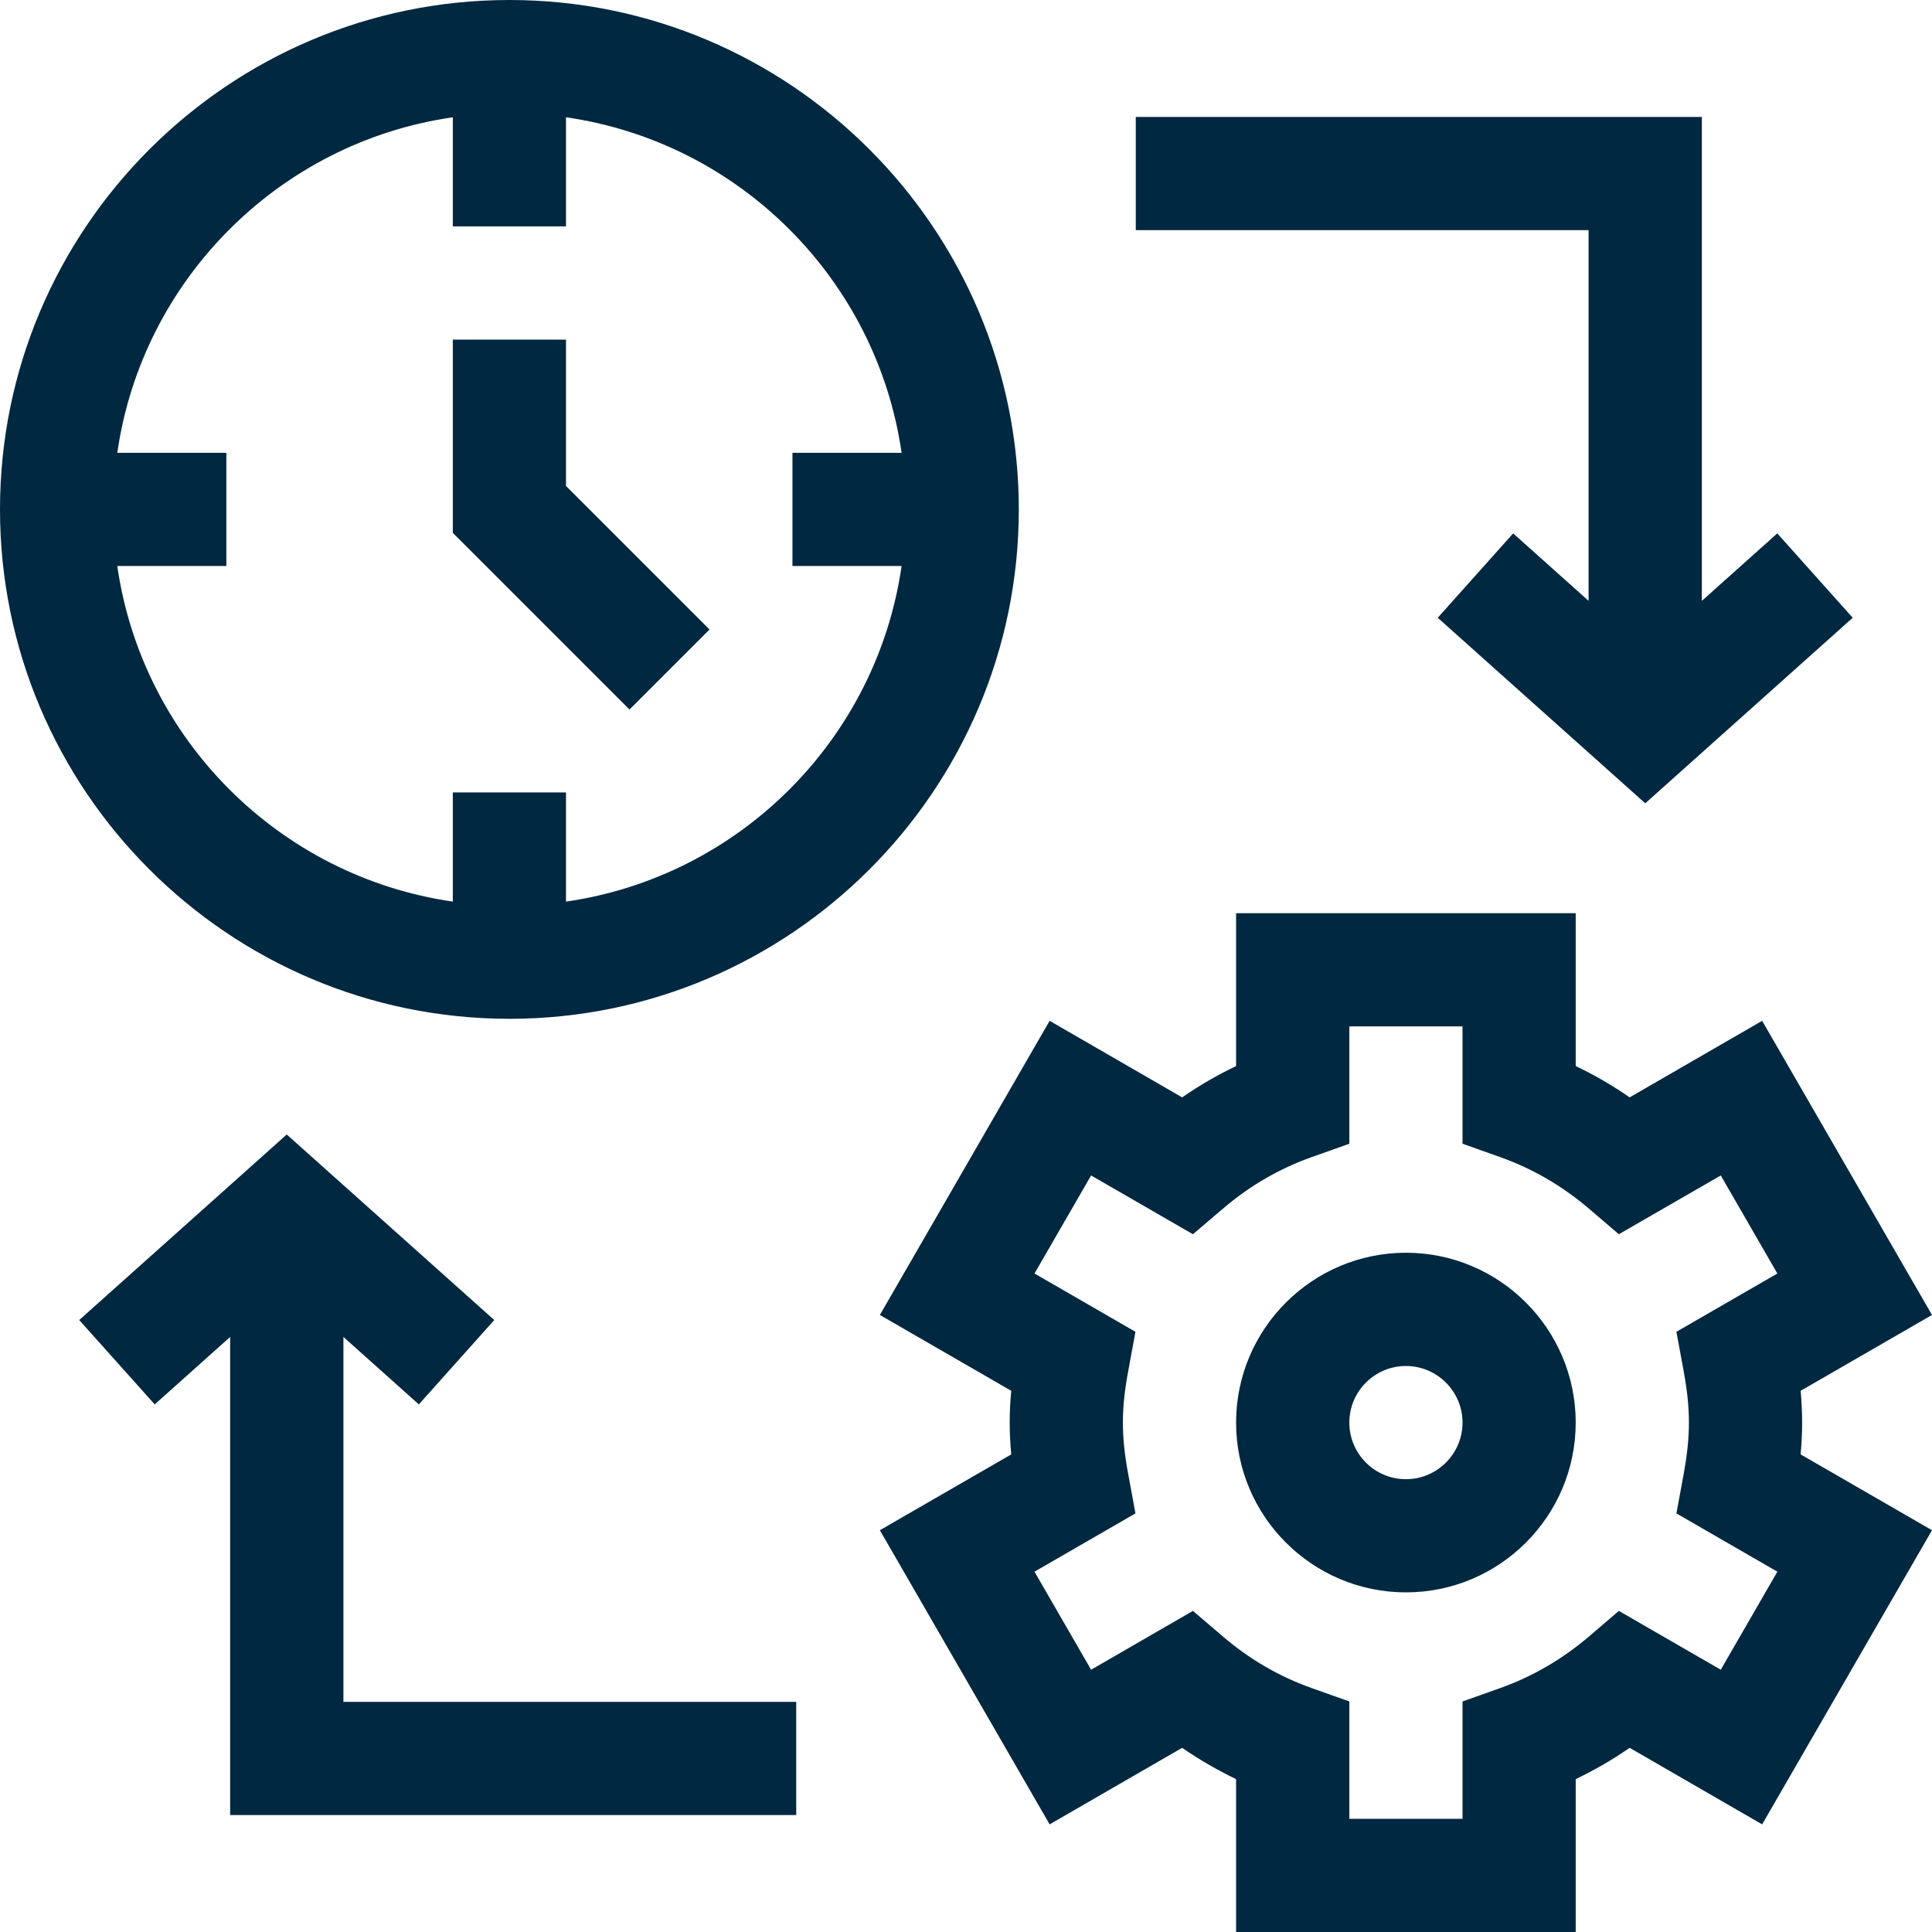
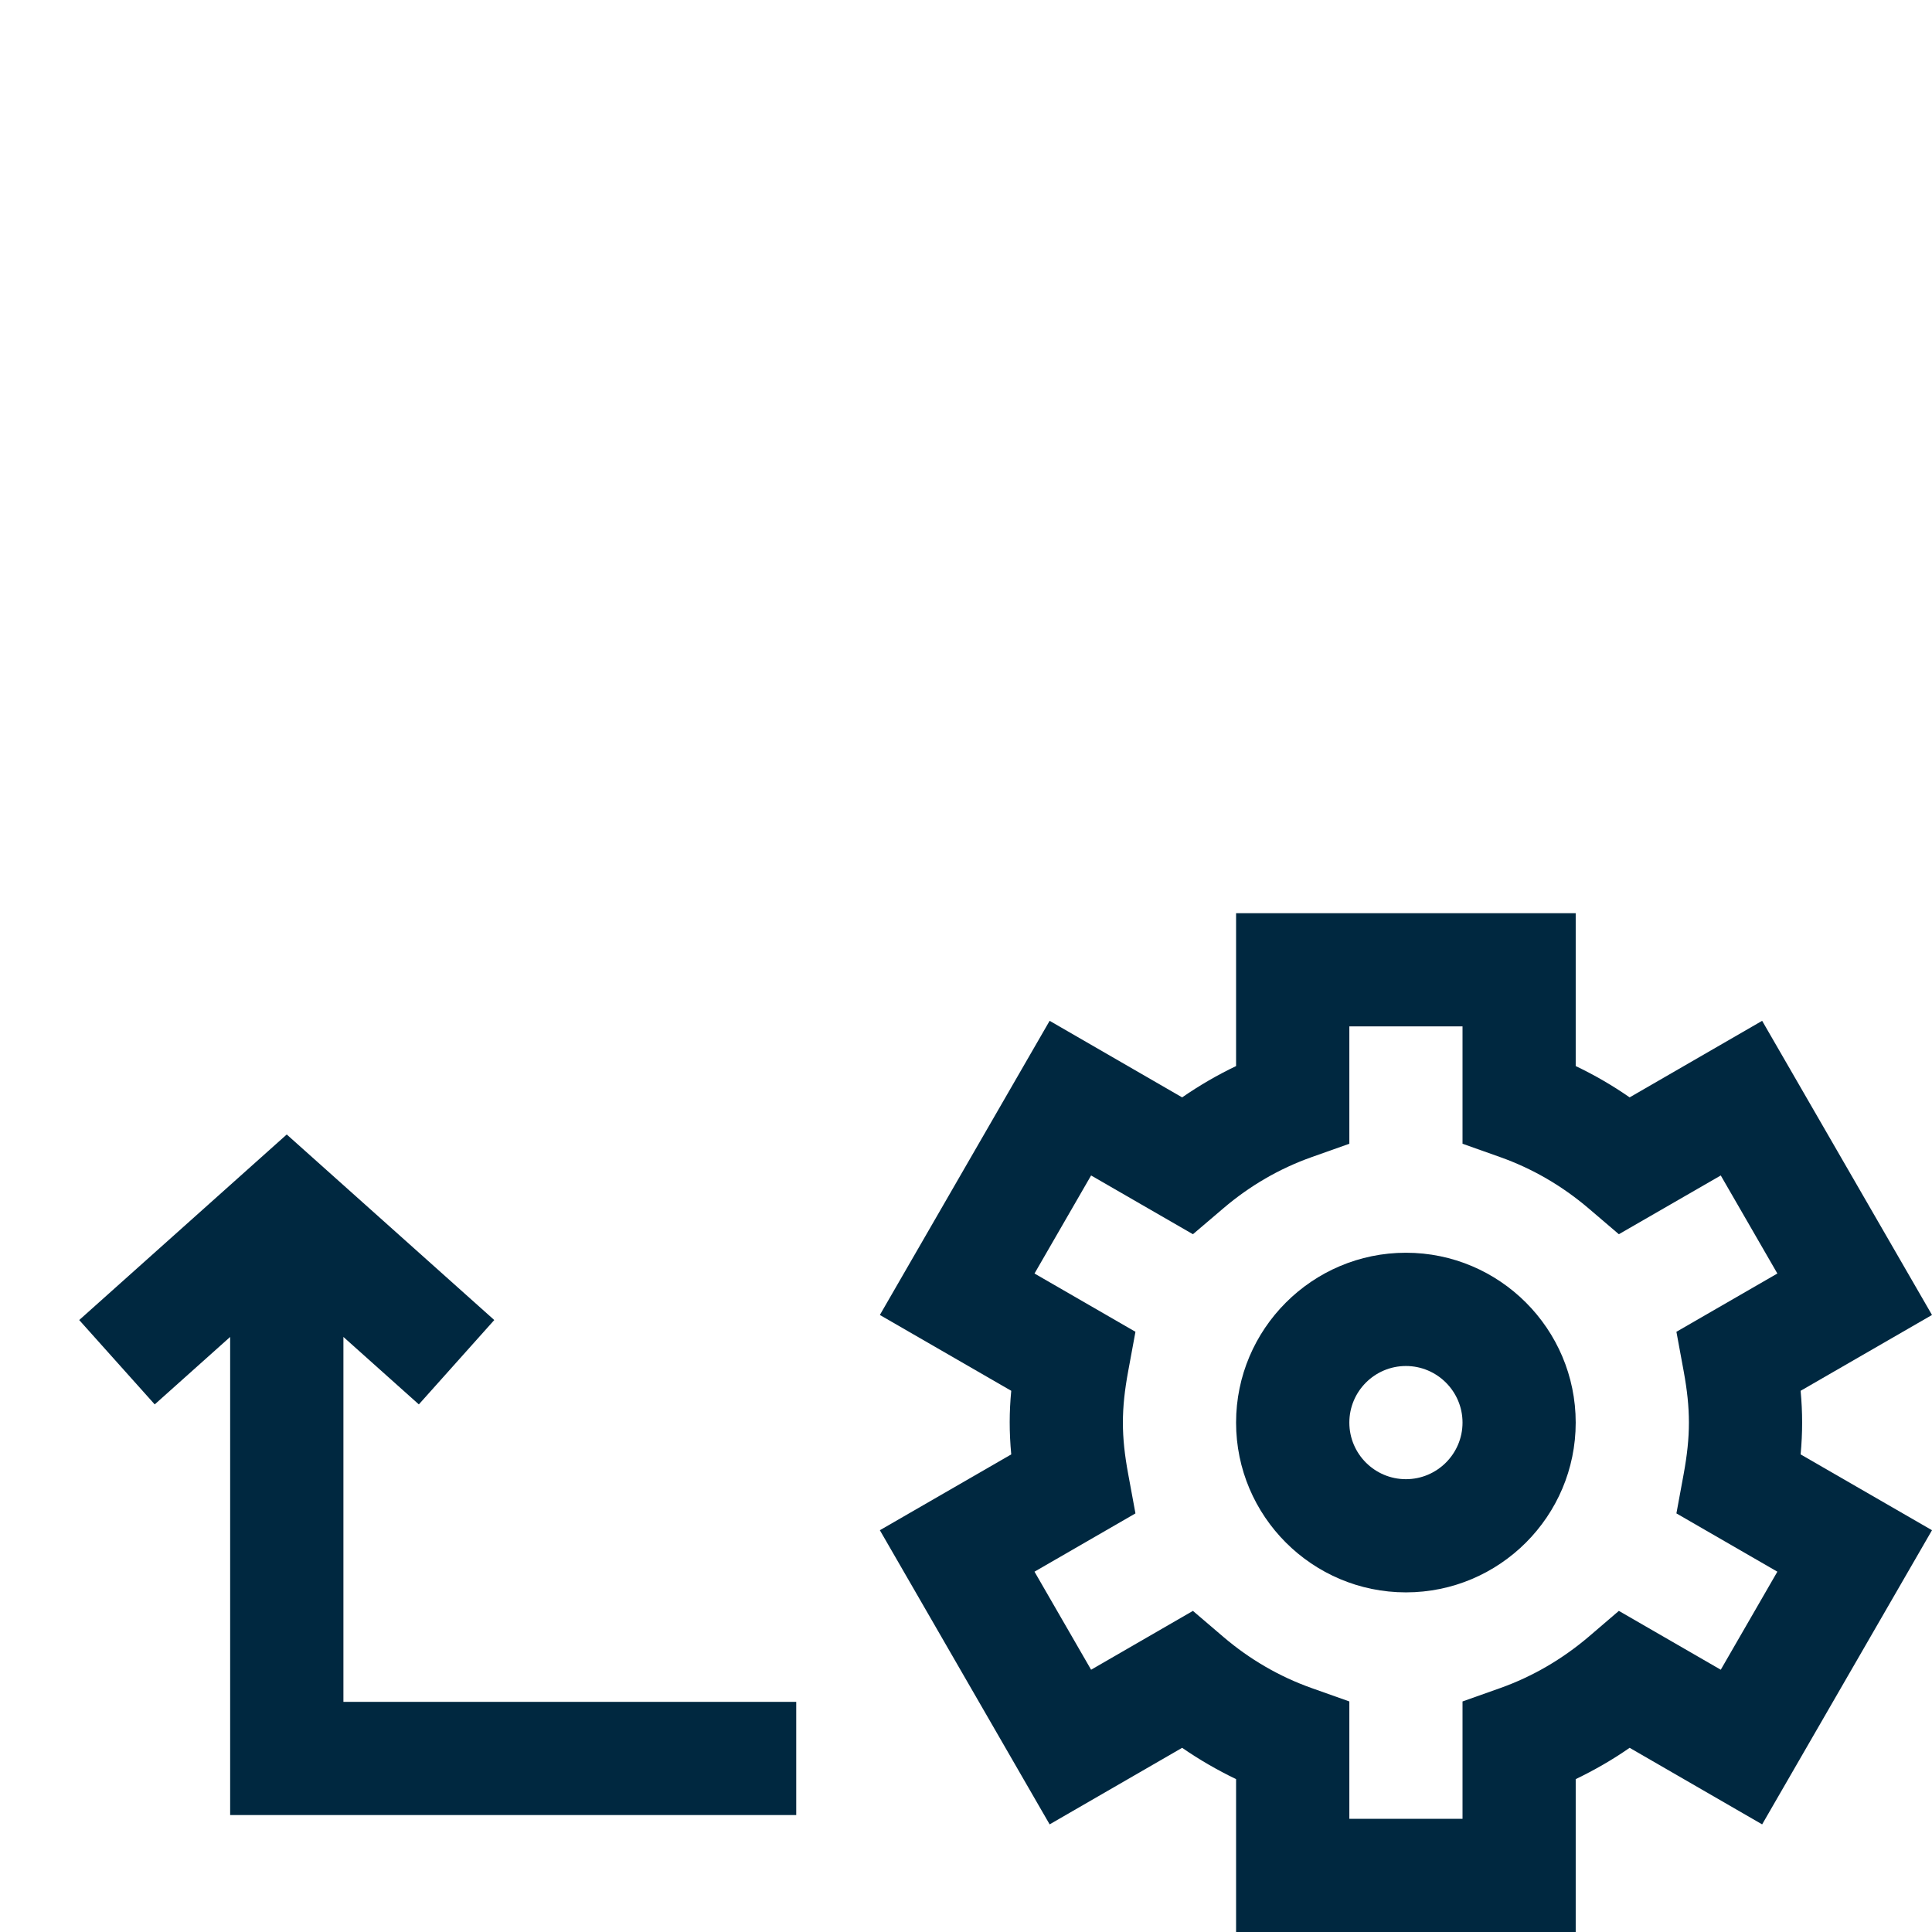
<svg xmlns="http://www.w3.org/2000/svg" width="24" height="24" viewBox="0 0 24 24" fill="none">
  <g clip-path="url(#clip0_874_3527)">
    <path d="M22.368 17.277L24 16.335L21.89 12.681L20.244 13.632C20.031 13.484 19.807 13.354 19.574 13.243V11.344H15.355V13.243C15.123 13.354 14.899 13.484 14.685 13.632L13.039 12.681L10.93 16.335L12.562 17.277C12.537 17.539 12.536 17.788 12.562 18.067L10.93 19.009L13.039 22.663L14.685 21.712C14.899 21.86 15.123 21.989 15.355 22.101V24H19.574V22.101C19.807 21.989 20.031 21.86 20.244 21.712L21.89 22.663L24 19.009L22.368 18.067C22.393 17.797 22.393 17.547 22.368 17.277ZM20.915 17.032C21.002 17.506 21.002 17.837 20.915 18.312L20.825 18.8L22.079 19.524L21.376 20.742L20.11 20.011L19.733 20.334C19.404 20.613 19.035 20.828 18.636 20.97L18.168 21.136V22.594H16.762V21.136L16.294 20.97C15.894 20.828 15.525 20.614 15.197 20.334L14.819 20.011L13.554 20.742L12.851 19.524L14.105 18.8L14.015 18.312C13.927 17.838 13.927 17.507 14.015 17.032L14.105 16.544L12.851 15.82L13.554 14.602L14.819 15.332L15.197 15.01C15.525 14.73 15.894 14.516 16.294 14.374L16.762 14.208V12.75H18.168V14.208L18.636 14.374C19.035 14.516 19.404 14.73 19.733 15.01L20.11 15.332L21.376 14.602L22.079 15.82L20.825 16.544L20.915 17.032Z" fill="#002840" />
    <path d="M17.465 15.562C16.302 15.562 15.355 16.509 15.355 17.672C15.355 18.835 16.302 19.781 17.465 19.781C18.628 19.781 19.574 18.835 19.574 17.672C19.574 16.509 18.628 15.562 17.465 15.562ZM17.465 18.375C17.077 18.375 16.762 18.06 16.762 17.672C16.762 17.284 17.077 16.969 17.465 16.969C17.852 16.969 18.168 17.284 18.168 17.672C18.168 18.06 17.852 18.375 17.465 18.375Z" fill="#002840" />
-     <path d="M6.328 0C2.839 0 0 2.839 0 6.328C0 9.817 2.839 12.656 6.328 12.656C9.817 12.656 12.656 9.817 12.656 6.328C12.656 2.839 9.817 0 6.328 0ZM7.031 11.2V9.844H5.625V11.2C3.473 10.89 1.766 9.184 1.457 7.031H2.812V5.625H1.457C1.766 3.473 3.473 1.766 5.625 1.457V2.812H7.031V1.457C9.184 1.766 10.89 3.473 11.2 5.625H9.844V7.031H11.2C10.89 9.184 9.184 10.89 7.031 11.2Z" fill="#002840" />
-     <path d="M7.031 4.219H5.625V6.619L7.82 8.814L8.814 7.82L7.031 6.037V4.219Z" fill="#002840" />
    <path d="M4.266 16.608L5.203 17.446L6.14 16.398L3.562 14.093L0.984 16.398L1.922 17.446L2.859 16.608V22.547H9.891V21.141H4.266V16.608Z" fill="#002840" />
-     <path d="M19.734 7.464L18.797 6.626L17.86 7.674L20.438 9.979L23.015 7.674L22.078 6.626L21.141 7.464V1.453H14.109V2.859H19.734V7.464Z" fill="#002840" />
  </g>
  <defs>
    <clipPath id="clip0_874_3527">
      <rect width="24" height="24" fill="white" />
    </clipPath>
  </defs>
</svg>